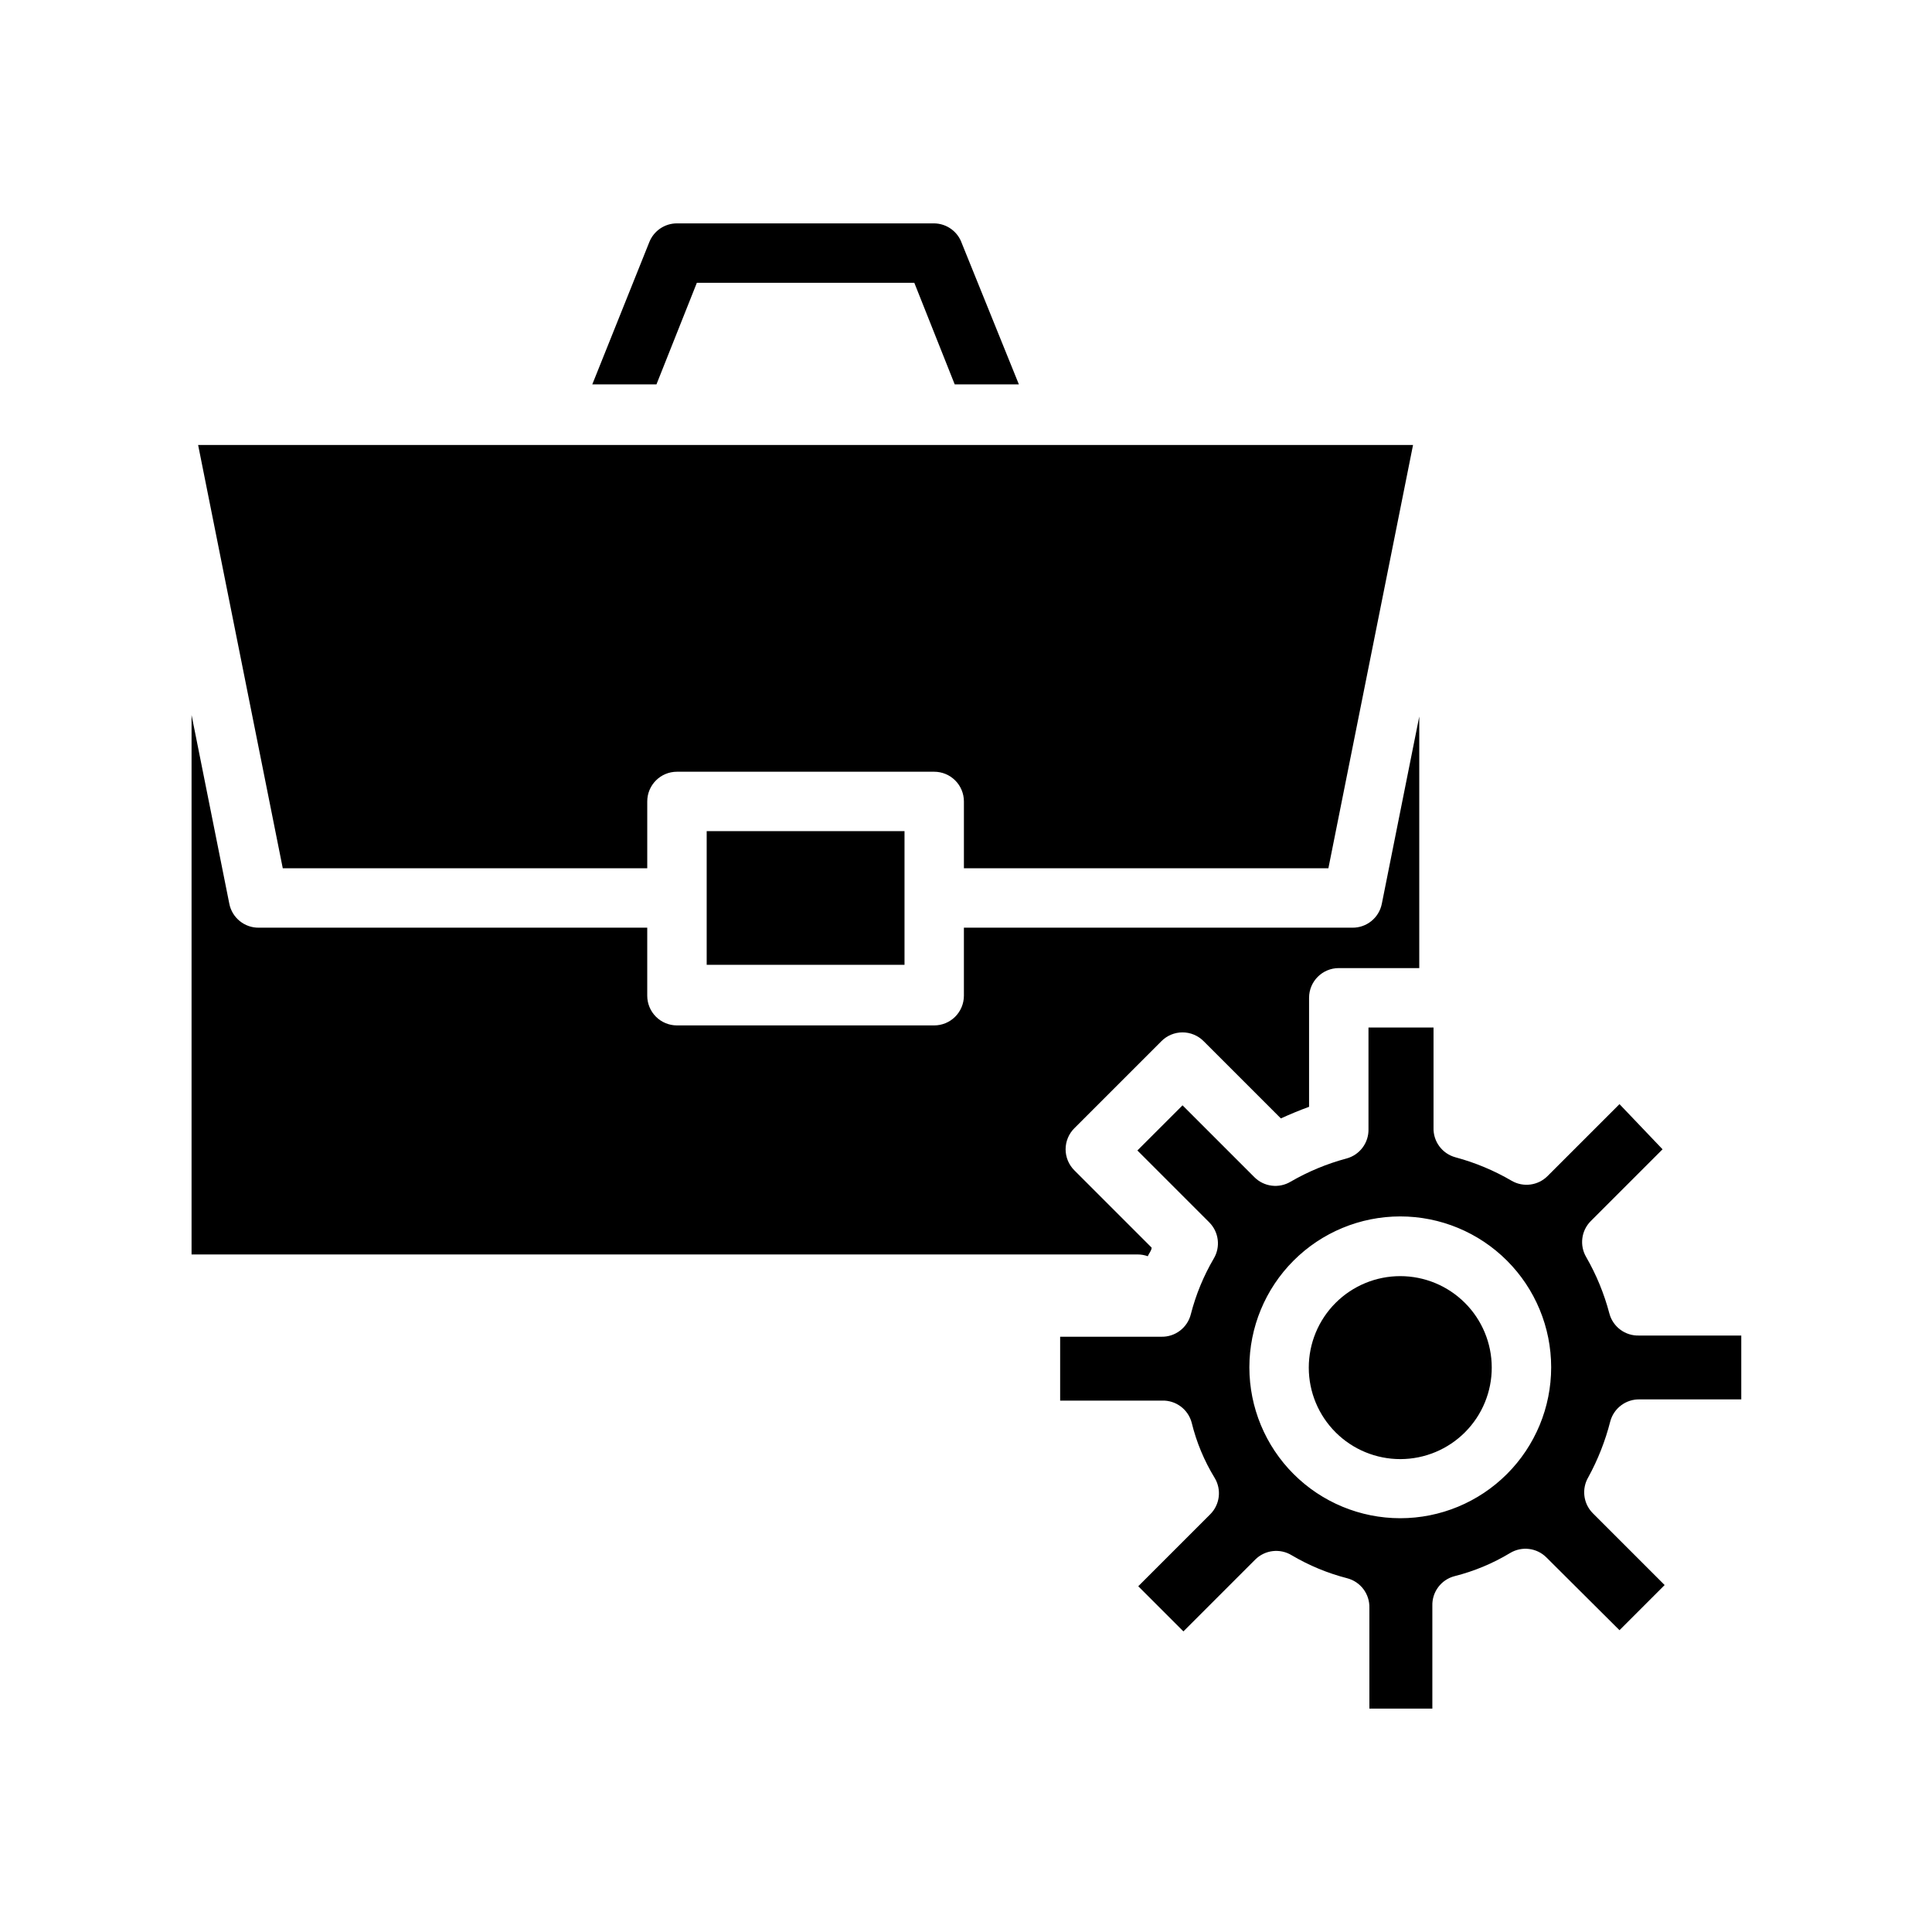
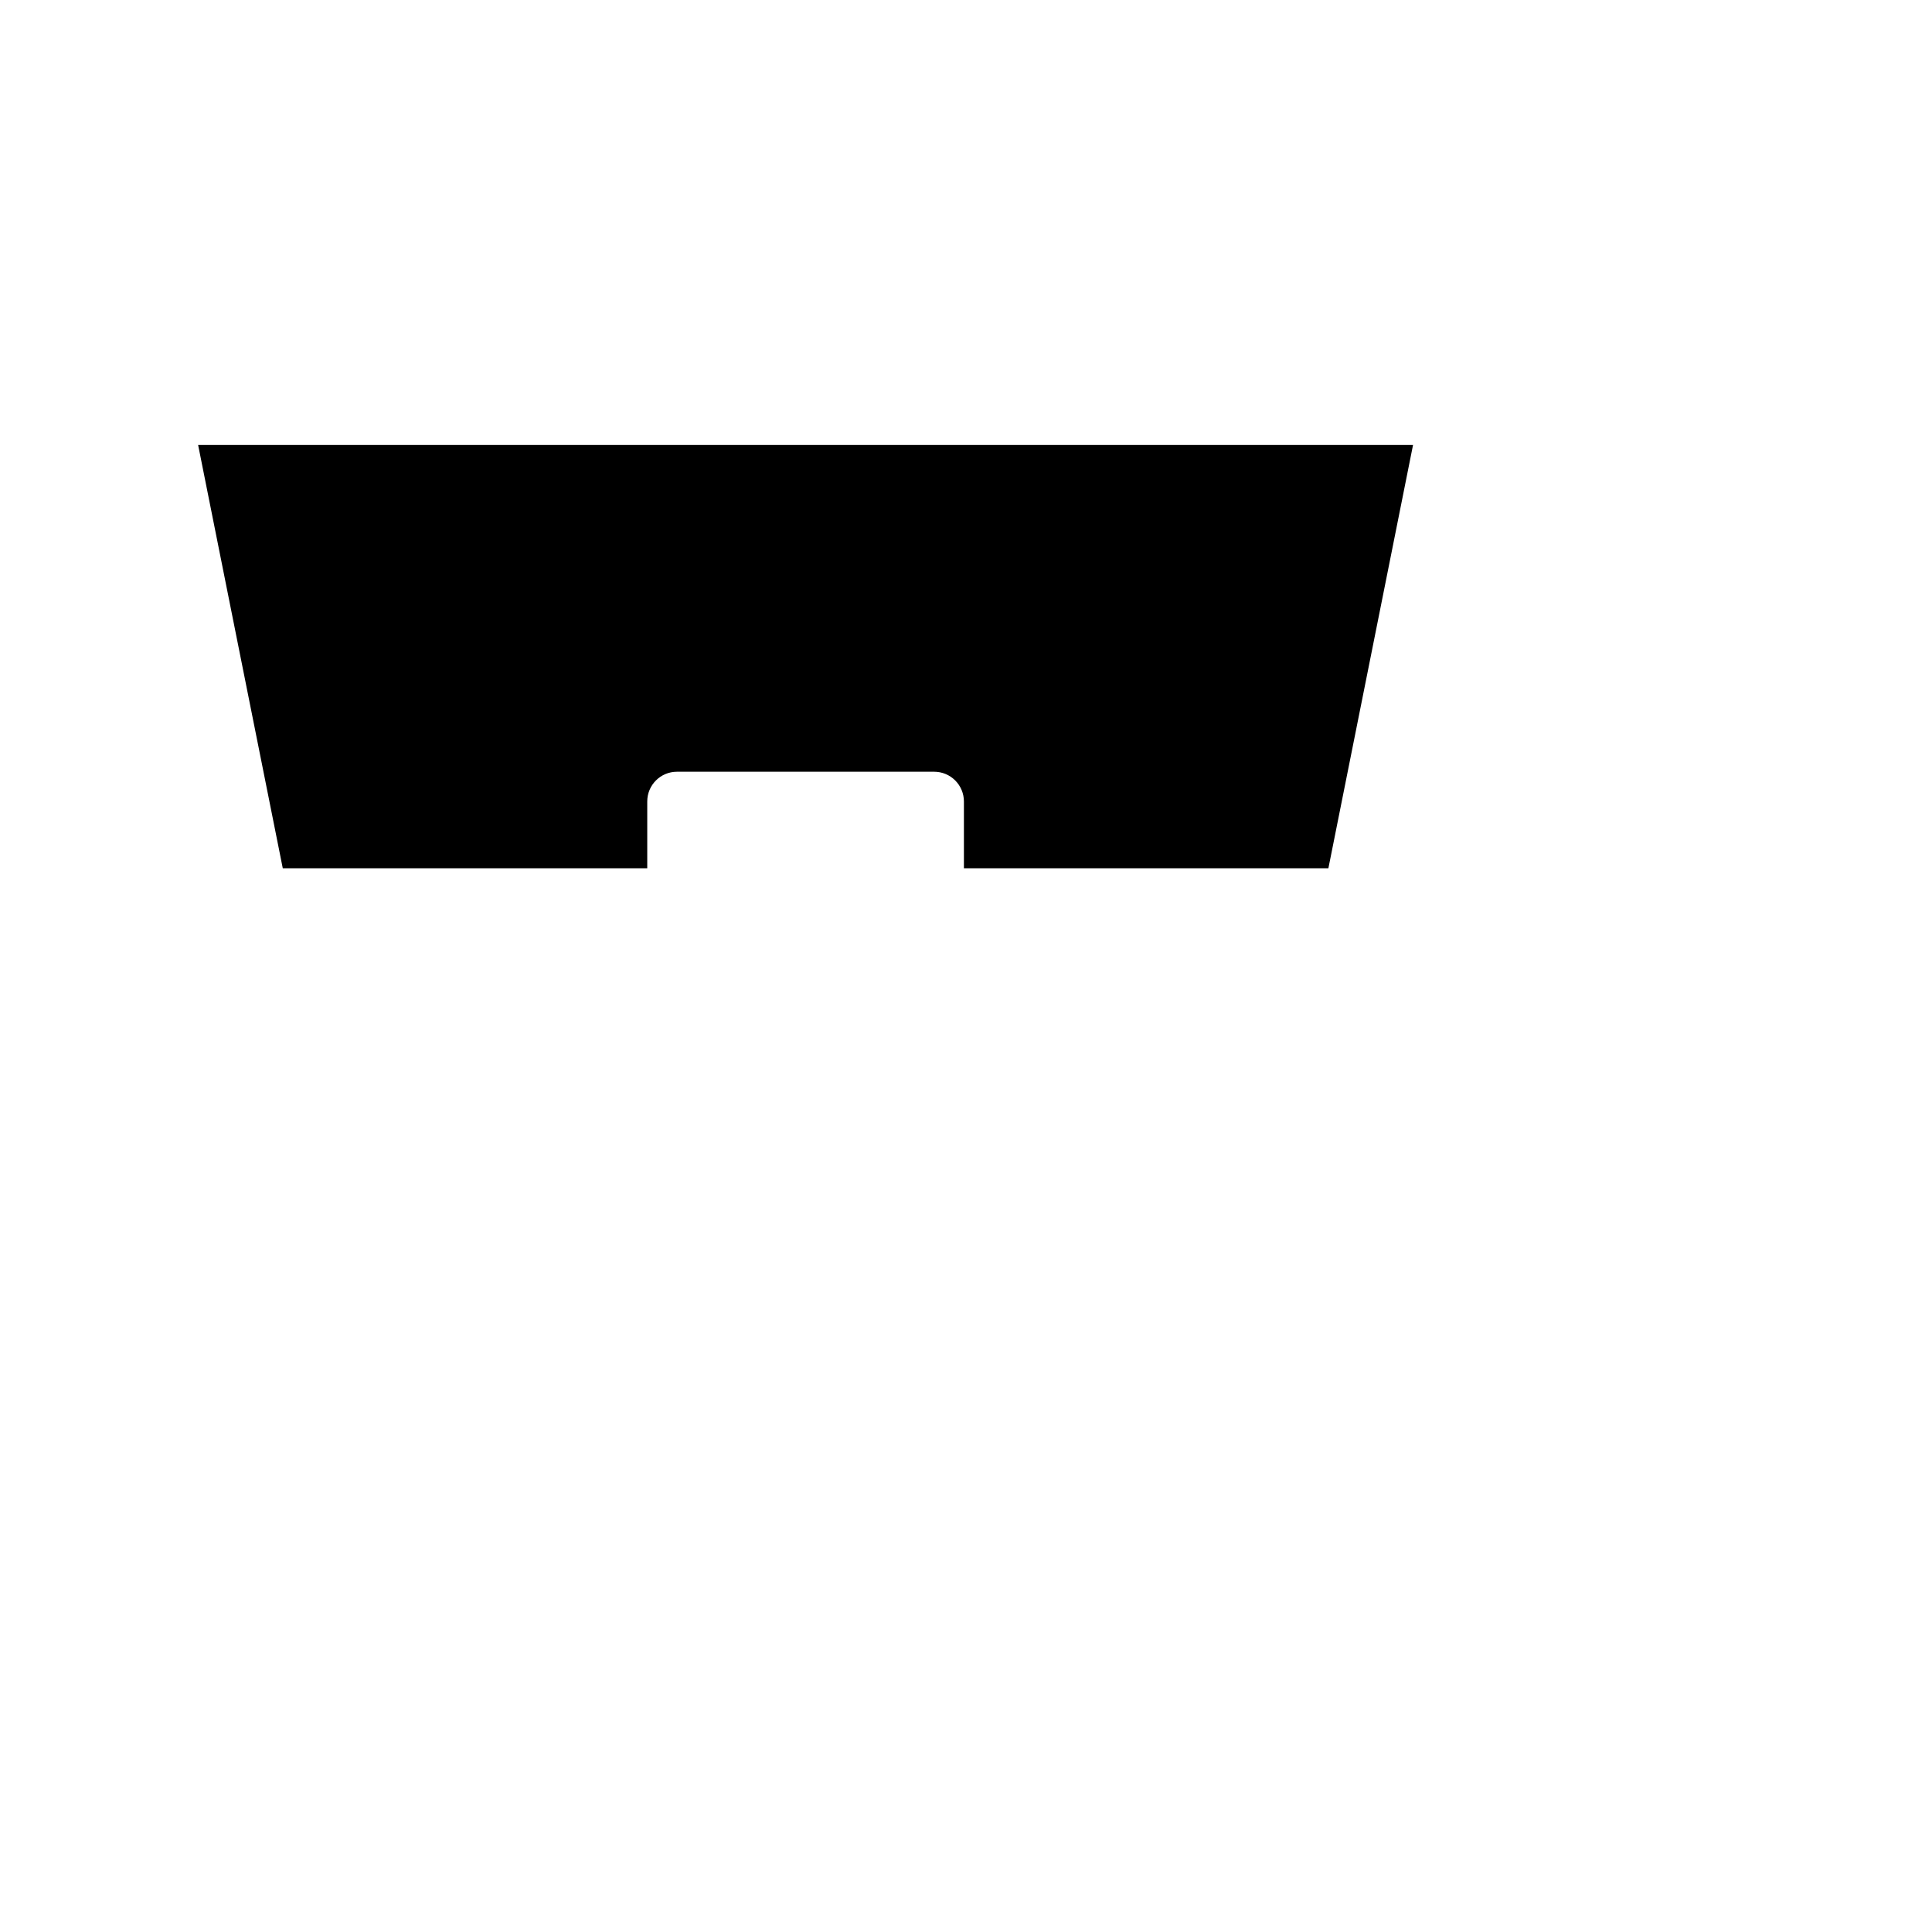
<svg xmlns="http://www.w3.org/2000/svg" fill="#000000" width="800px" height="800px" version="1.1" viewBox="144 144 512 512">
  <g>
-     <path d="m331.28 364.26h52.426v35.426h-52.426z" />
-     <path d="m398.89 208.47c-1.09-3.121-4.012-5.227-7.32-5.273h-68.172c-3.223-0.004-6.125 1.961-7.32 4.957l-15.113 37.707h17.004l10.707-26.922h57.625l10.707 26.922h17.004z" />
    <path d="m518.47 261.92-22.434 112.18h-96.59v-17.711c0-2.086-0.832-4.09-2.309-5.566-1.477-1.477-3.477-2.305-5.566-2.305h-68.172c-4.348 0-7.871 3.523-7.871 7.871v17.711h-96.59l-22.434-112.18z" />
-     <path d="m520.12 333.88v66.676h-21.332c-4.348 0-7.871 3.523-7.871 7.871v28.891c-2.598 0.945-5.039 1.969-7.477 3.07l-20.469-20.469c-1.48-1.488-3.492-2.328-5.59-2.328-2.102 0-4.113 0.84-5.59 2.328l-23.066 23.066c-1.488 1.477-2.328 3.488-2.328 5.59 0 2.098 0.84 4.109 2.328 5.586l20.469 20.469c0 0.789-0.707 1.496-1.023 2.281-0.859-0.309-1.766-0.469-2.676-0.469h-250.73v-142.96l10 49.988c0.727 3.754 4.047 6.445 7.871 6.375h102.89v18.027c0 2.086 0.828 4.09 2.305 5.566 1.477 1.477 3.481 2.305 5.566 2.305h68.172c2.09 0 4.09-0.828 5.566-2.305s2.309-3.481 2.309-5.566v-18.027h102.89c3.824 0.07 7.144-2.621 7.871-6.375z" />
-     <path d="m570.74 520.68c0.949-3.535 4.215-5.949 7.871-5.824h26.844v-16.926h-27.078c-3.66 0.125-6.922-2.289-7.871-5.824-1.375-5.234-3.441-10.266-6.141-14.957-1.812-3.074-1.328-6.984 1.18-9.523l19.051-19.051-11.414-11.969-19.051 19.051c-2.519 2.535-6.434 3.051-9.523 1.262-4.664-2.727-9.664-4.816-14.879-6.219-3.539-0.949-5.953-4.215-5.828-7.871v-26.531h-17.238v26.844c0.125 3.66-2.289 6.922-5.824 7.871-5.184 1.387-10.16 3.453-14.801 6.141-3.094 1.855-7.051 1.367-9.602-1.18l-19.051-19.051-11.965 11.965 19.051 19.051h-0.004c2.547 2.555 3.035 6.512 1.184 9.605-2.695 4.602-4.734 9.555-6.062 14.719-0.887 3.602-4.168 6.09-7.871 5.984h-26.766v16.926h27c3.684-0.117 6.953 2.336 7.871 5.902 1.258 5.137 3.305 10.051 6.062 14.562 1.895 3.113 1.406 7.117-1.18 9.684l-19.051 19.051 11.965 11.965 19.051-19.051c2.586-2.562 6.59-3.016 9.684-1.102 4.57 2.695 9.5 4.738 14.641 6.062 3.566 0.918 6.019 4.188 5.906 7.871v26.688h16.688v-27.238c-0.117-3.684 2.336-6.953 5.902-7.871 5.184-1.309 10.145-3.375 14.723-6.141 3.094-1.855 7.051-1.367 9.602 1.18l19.367 19.285 11.965-11.965-19.051-19.051c-2.508-2.539-2.992-6.449-1.18-9.523 2.555-4.672 4.512-9.641 5.824-14.801zm-55.656 25.664c-10.605 0-20.777-4.215-28.277-11.715-7.496-7.496-11.711-17.668-11.711-28.277 0-10.605 4.215-20.777 11.711-28.273 7.5-7.5 17.672-11.715 28.277-11.715 10.609 0 20.777 4.215 28.277 11.715 7.5 7.496 11.715 17.668 11.715 28.273 0 10.609-4.215 20.781-11.715 28.277-7.5 7.5-17.668 11.715-28.277 11.715z" />
-     <path d="m539.33 506.35c0.023 6.438-2.516 12.617-7.055 17.18-4.535 4.562-10.703 7.133-17.137 7.148-6.434 0.012-12.613-2.531-17.168-7.074-4.559-4.543-7.125-10.711-7.129-17.148-0.008-6.434 2.543-12.605 7.09-17.16 4.547-4.551 10.719-7.109 17.152-7.109 6.418 0 12.574 2.543 17.117 7.074 4.547 4.527 7.109 10.676 7.129 17.09z" />
  </g>
</svg>